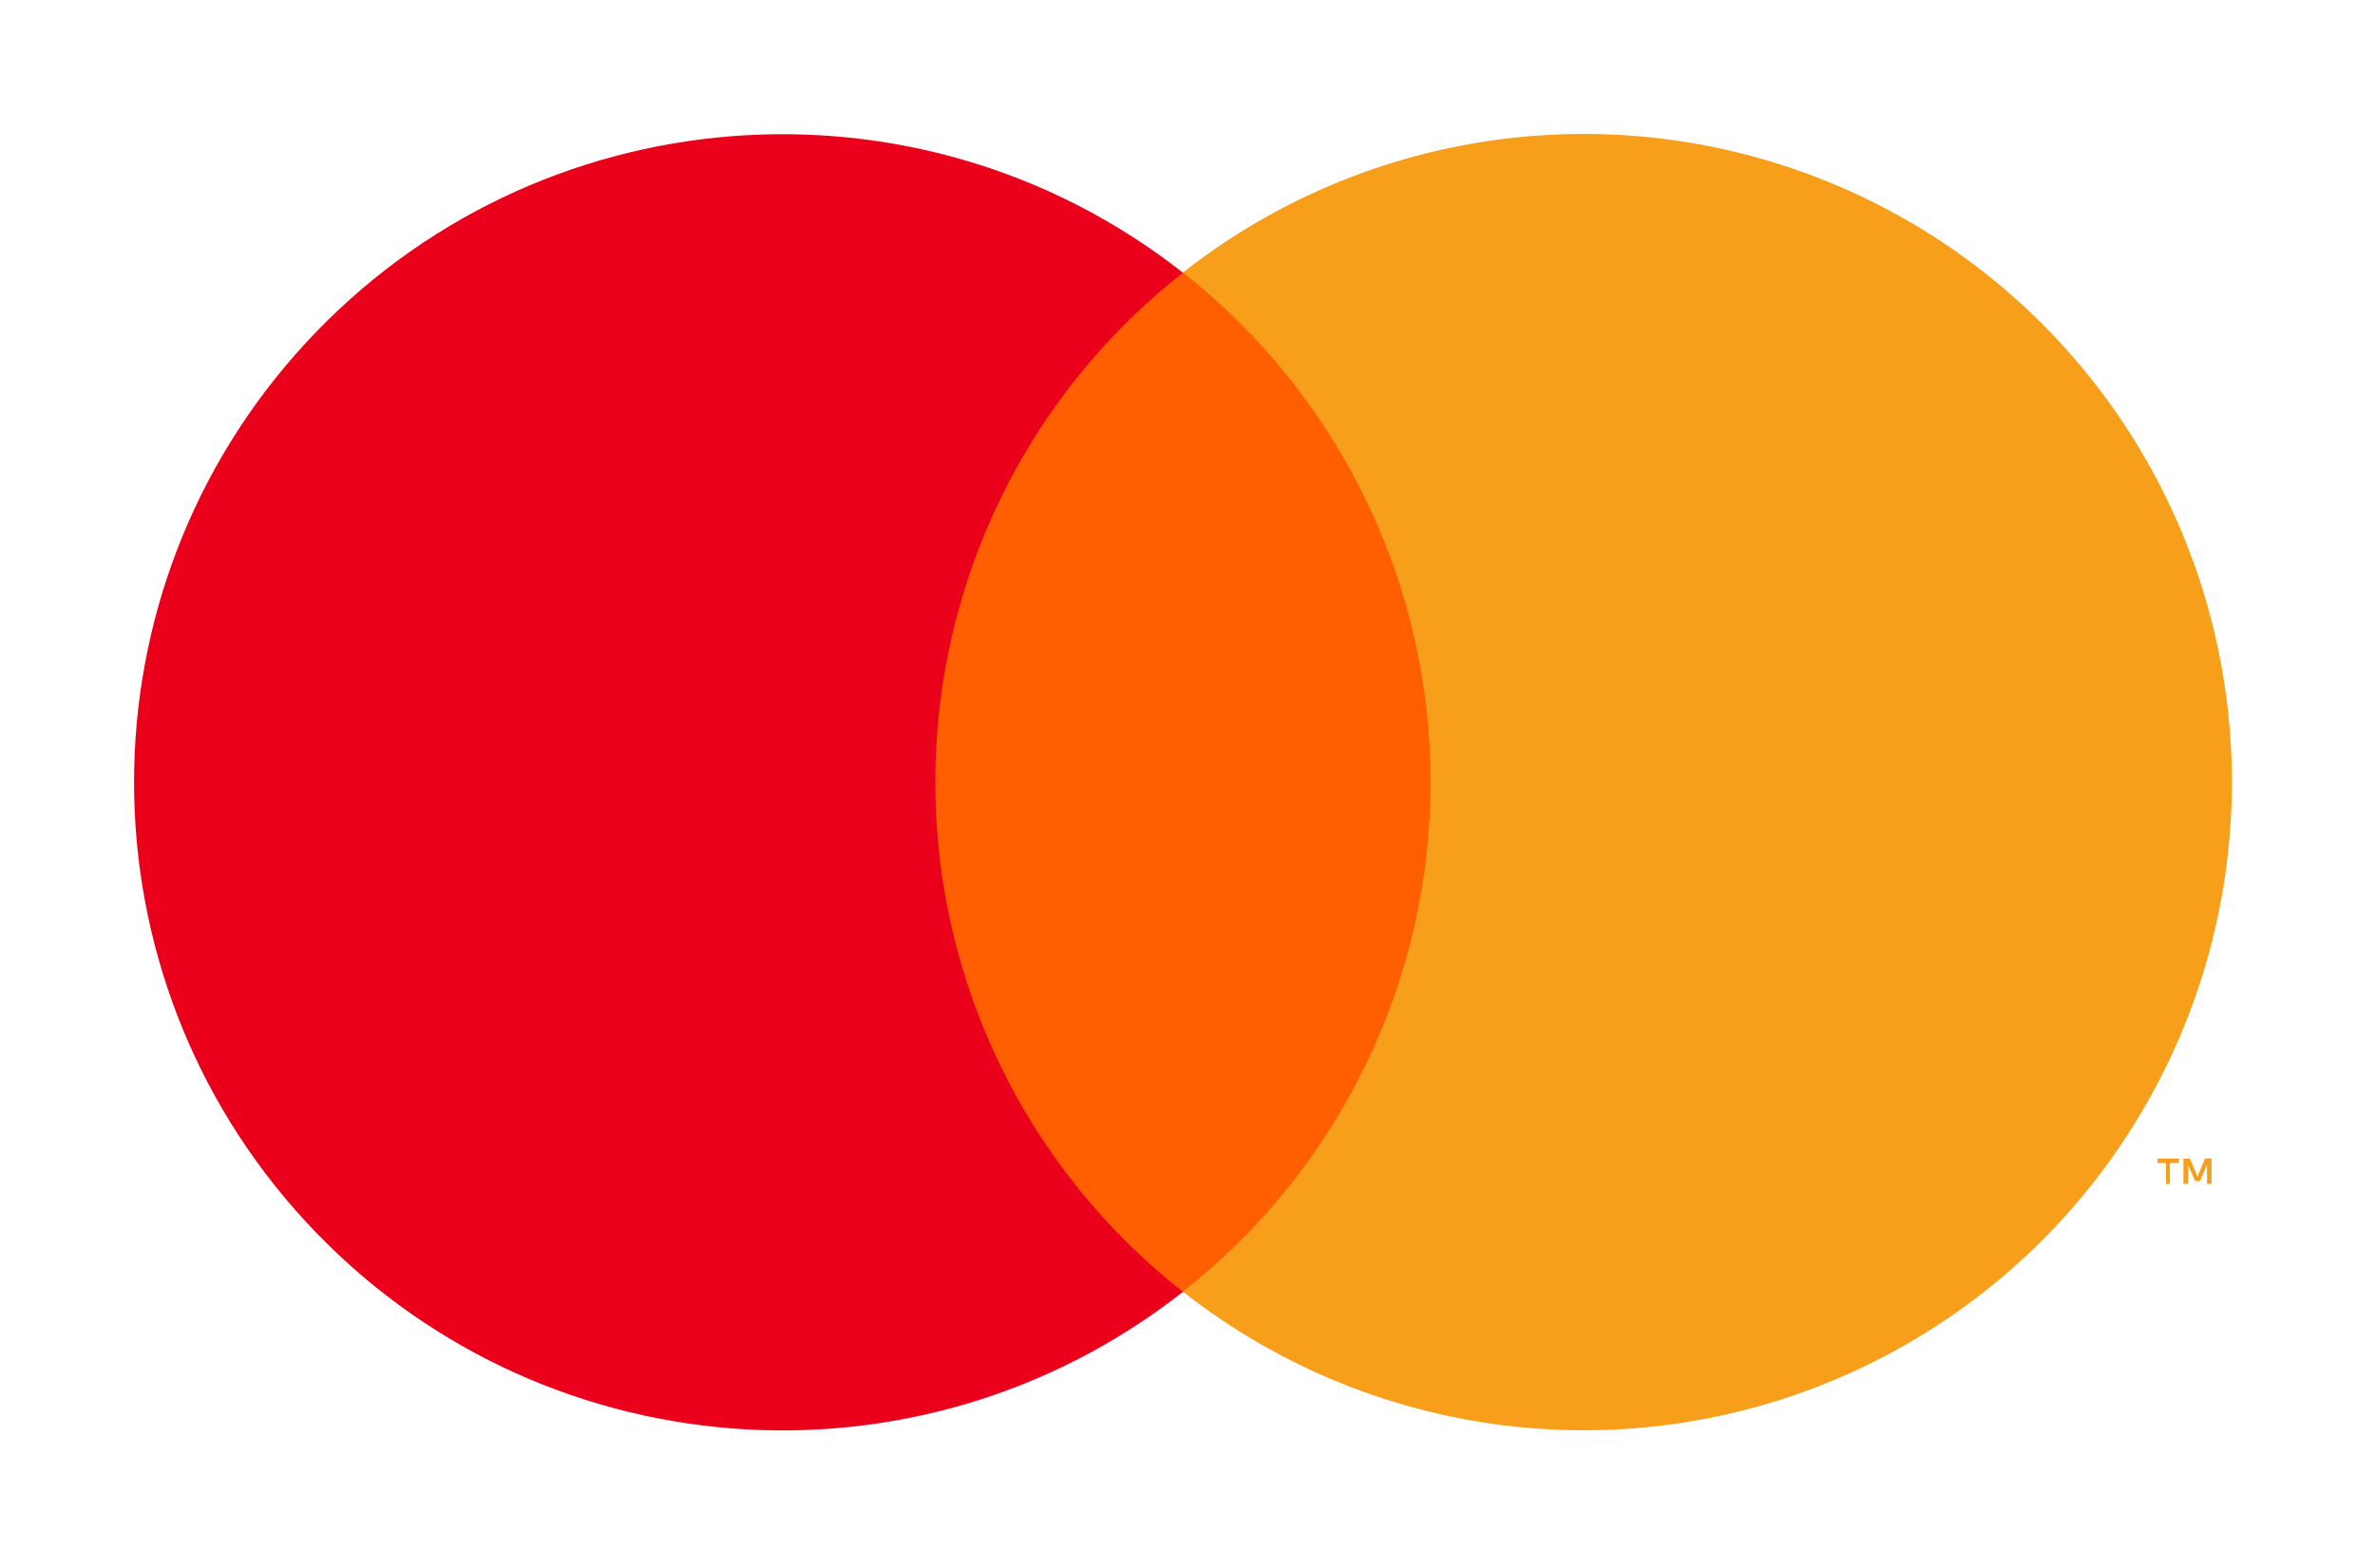
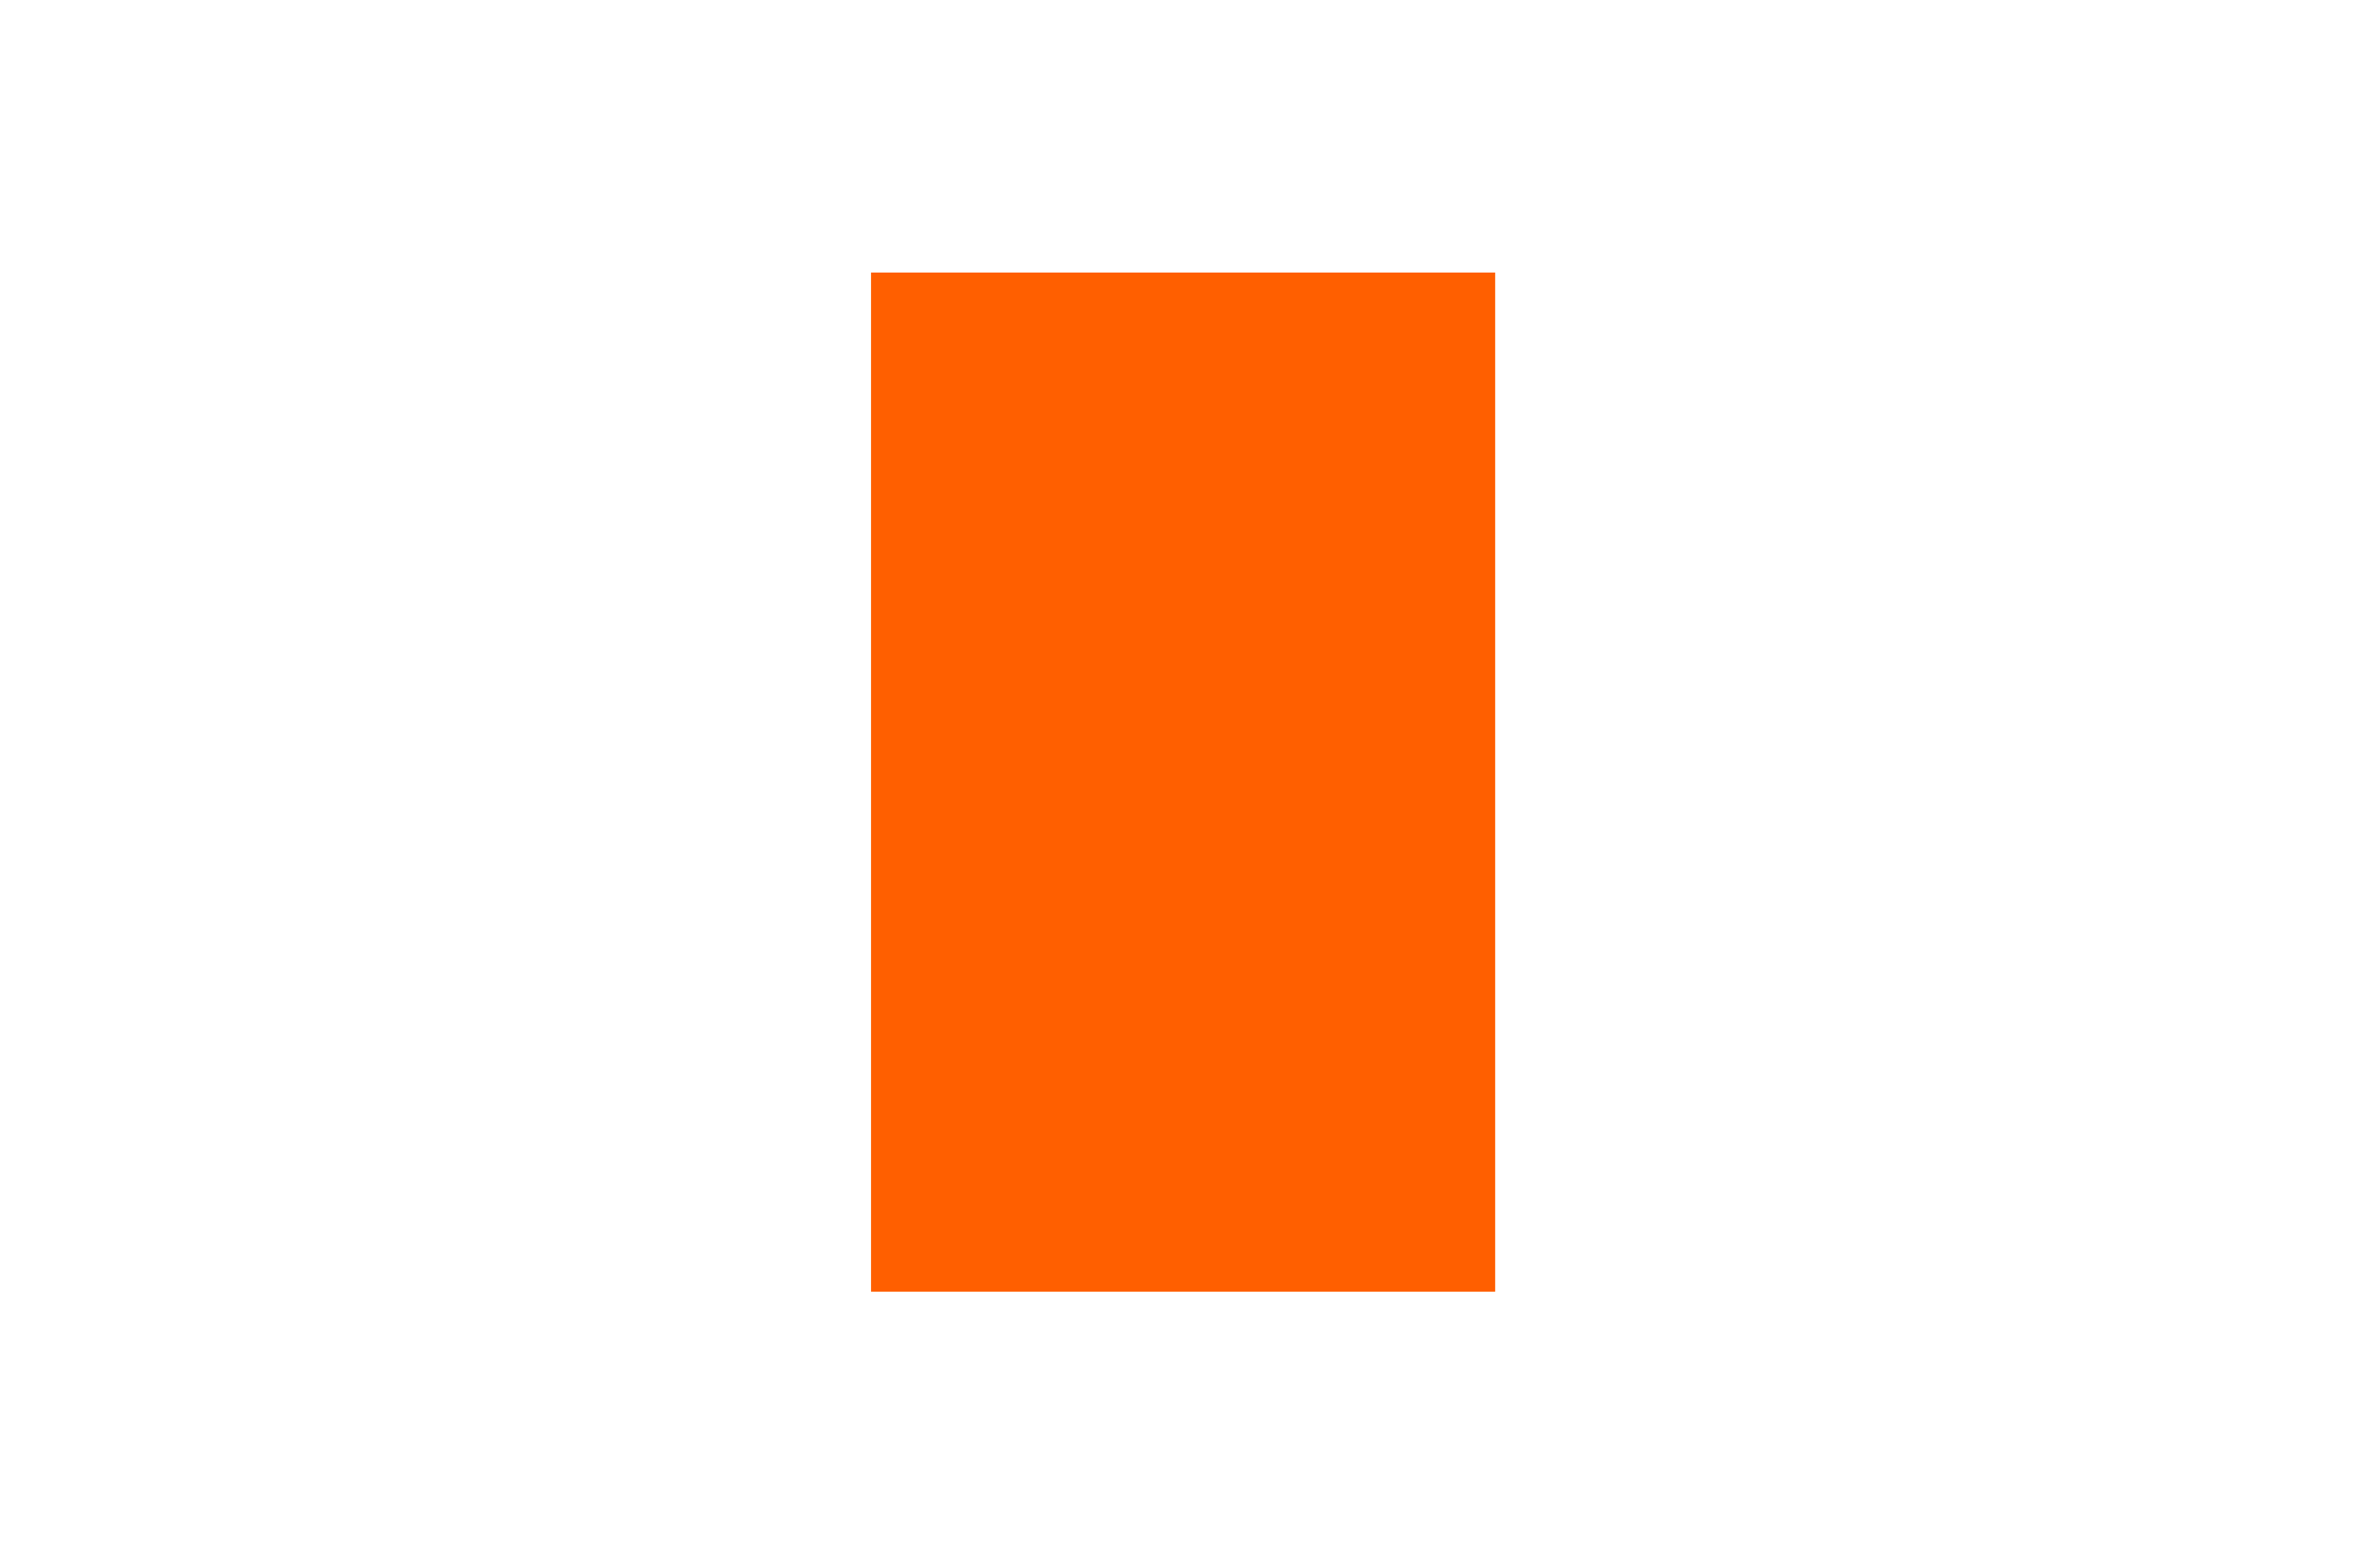
<svg xmlns="http://www.w3.org/2000/svg" width="53px" height="35px" viewBox="0 0 53 35" version="1.1">
  <title>220331BF-DE68-4ED9-B1FB-8125E3F46265</title>
  <g id="Page-1" stroke="none" stroke-width="1" fill="none" fill-rule="evenodd">
    <g id="Sinelec---Ficha-producto" transform="translate(-966, -2906)" fill-rule="nonzero">
      <g id="Group-9" transform="translate(0, 2390)">
        <g id="footer" transform="translate(0, 173)">
          <g id="pago-seguro" transform="translate(965, 319)">
            <g id="icon/mastercard" transform="translate(1, 24)">
              <g id="mc_symbol">
                <g id="Group" opacity="0" fill="#FFFFFF">
                  <rect id="Rectangle" x="0" y="0" width="52.8" height="34.921" />
                </g>
                <rect id="Rectangle" fill="#FF5F00" x="19.438" y="6.084" width="13.928" height="22.749" />
-                 <path d="M20.872,17.461 C20.869,13.022 22.906,8.828 26.398,6.088 C20.466,1.427 11.949,2.106 6.83,7.648 C1.712,13.19 1.712,21.735 6.83,27.277 C11.949,32.82 20.466,33.499 26.398,28.837 C22.905,26.096 20.868,21.9 20.872,17.461 Z" id="Path" fill="#EB001B" />
-                 <path d="M48.423,26.426 L48.423,25.96 L48.624,25.96 L48.624,25.863 L48.146,25.863 L48.146,25.96 L48.335,25.96 L48.335,26.426 L48.423,26.426 Z M49.352,26.426 L49.352,25.863 L49.207,25.863 L49.038,26.265 L48.87,25.863 L48.725,25.863 L48.725,26.426 L48.829,26.426 L48.829,26 L48.986,26.366 L49.095,26.366 L49.251,26 L49.251,26.426 L49.352,26.426 Z" id="Shape" fill="#F79E1B" />
-                 <path d="M49.806,17.461 C49.806,22.999 46.643,28.052 41.661,30.473 C36.679,32.893 30.752,32.256 26.398,28.833 C29.888,26.09 31.925,21.897 31.925,17.459 C31.925,13.02 29.888,8.827 26.398,6.084 C30.752,2.661 36.679,2.024 41.661,4.445 C46.643,6.865 49.806,11.918 49.806,17.457 L49.806,17.461 Z" id="Path" fill="#F79E1B" />
              </g>
            </g>
          </g>
        </g>
      </g>
    </g>
  </g>
</svg>